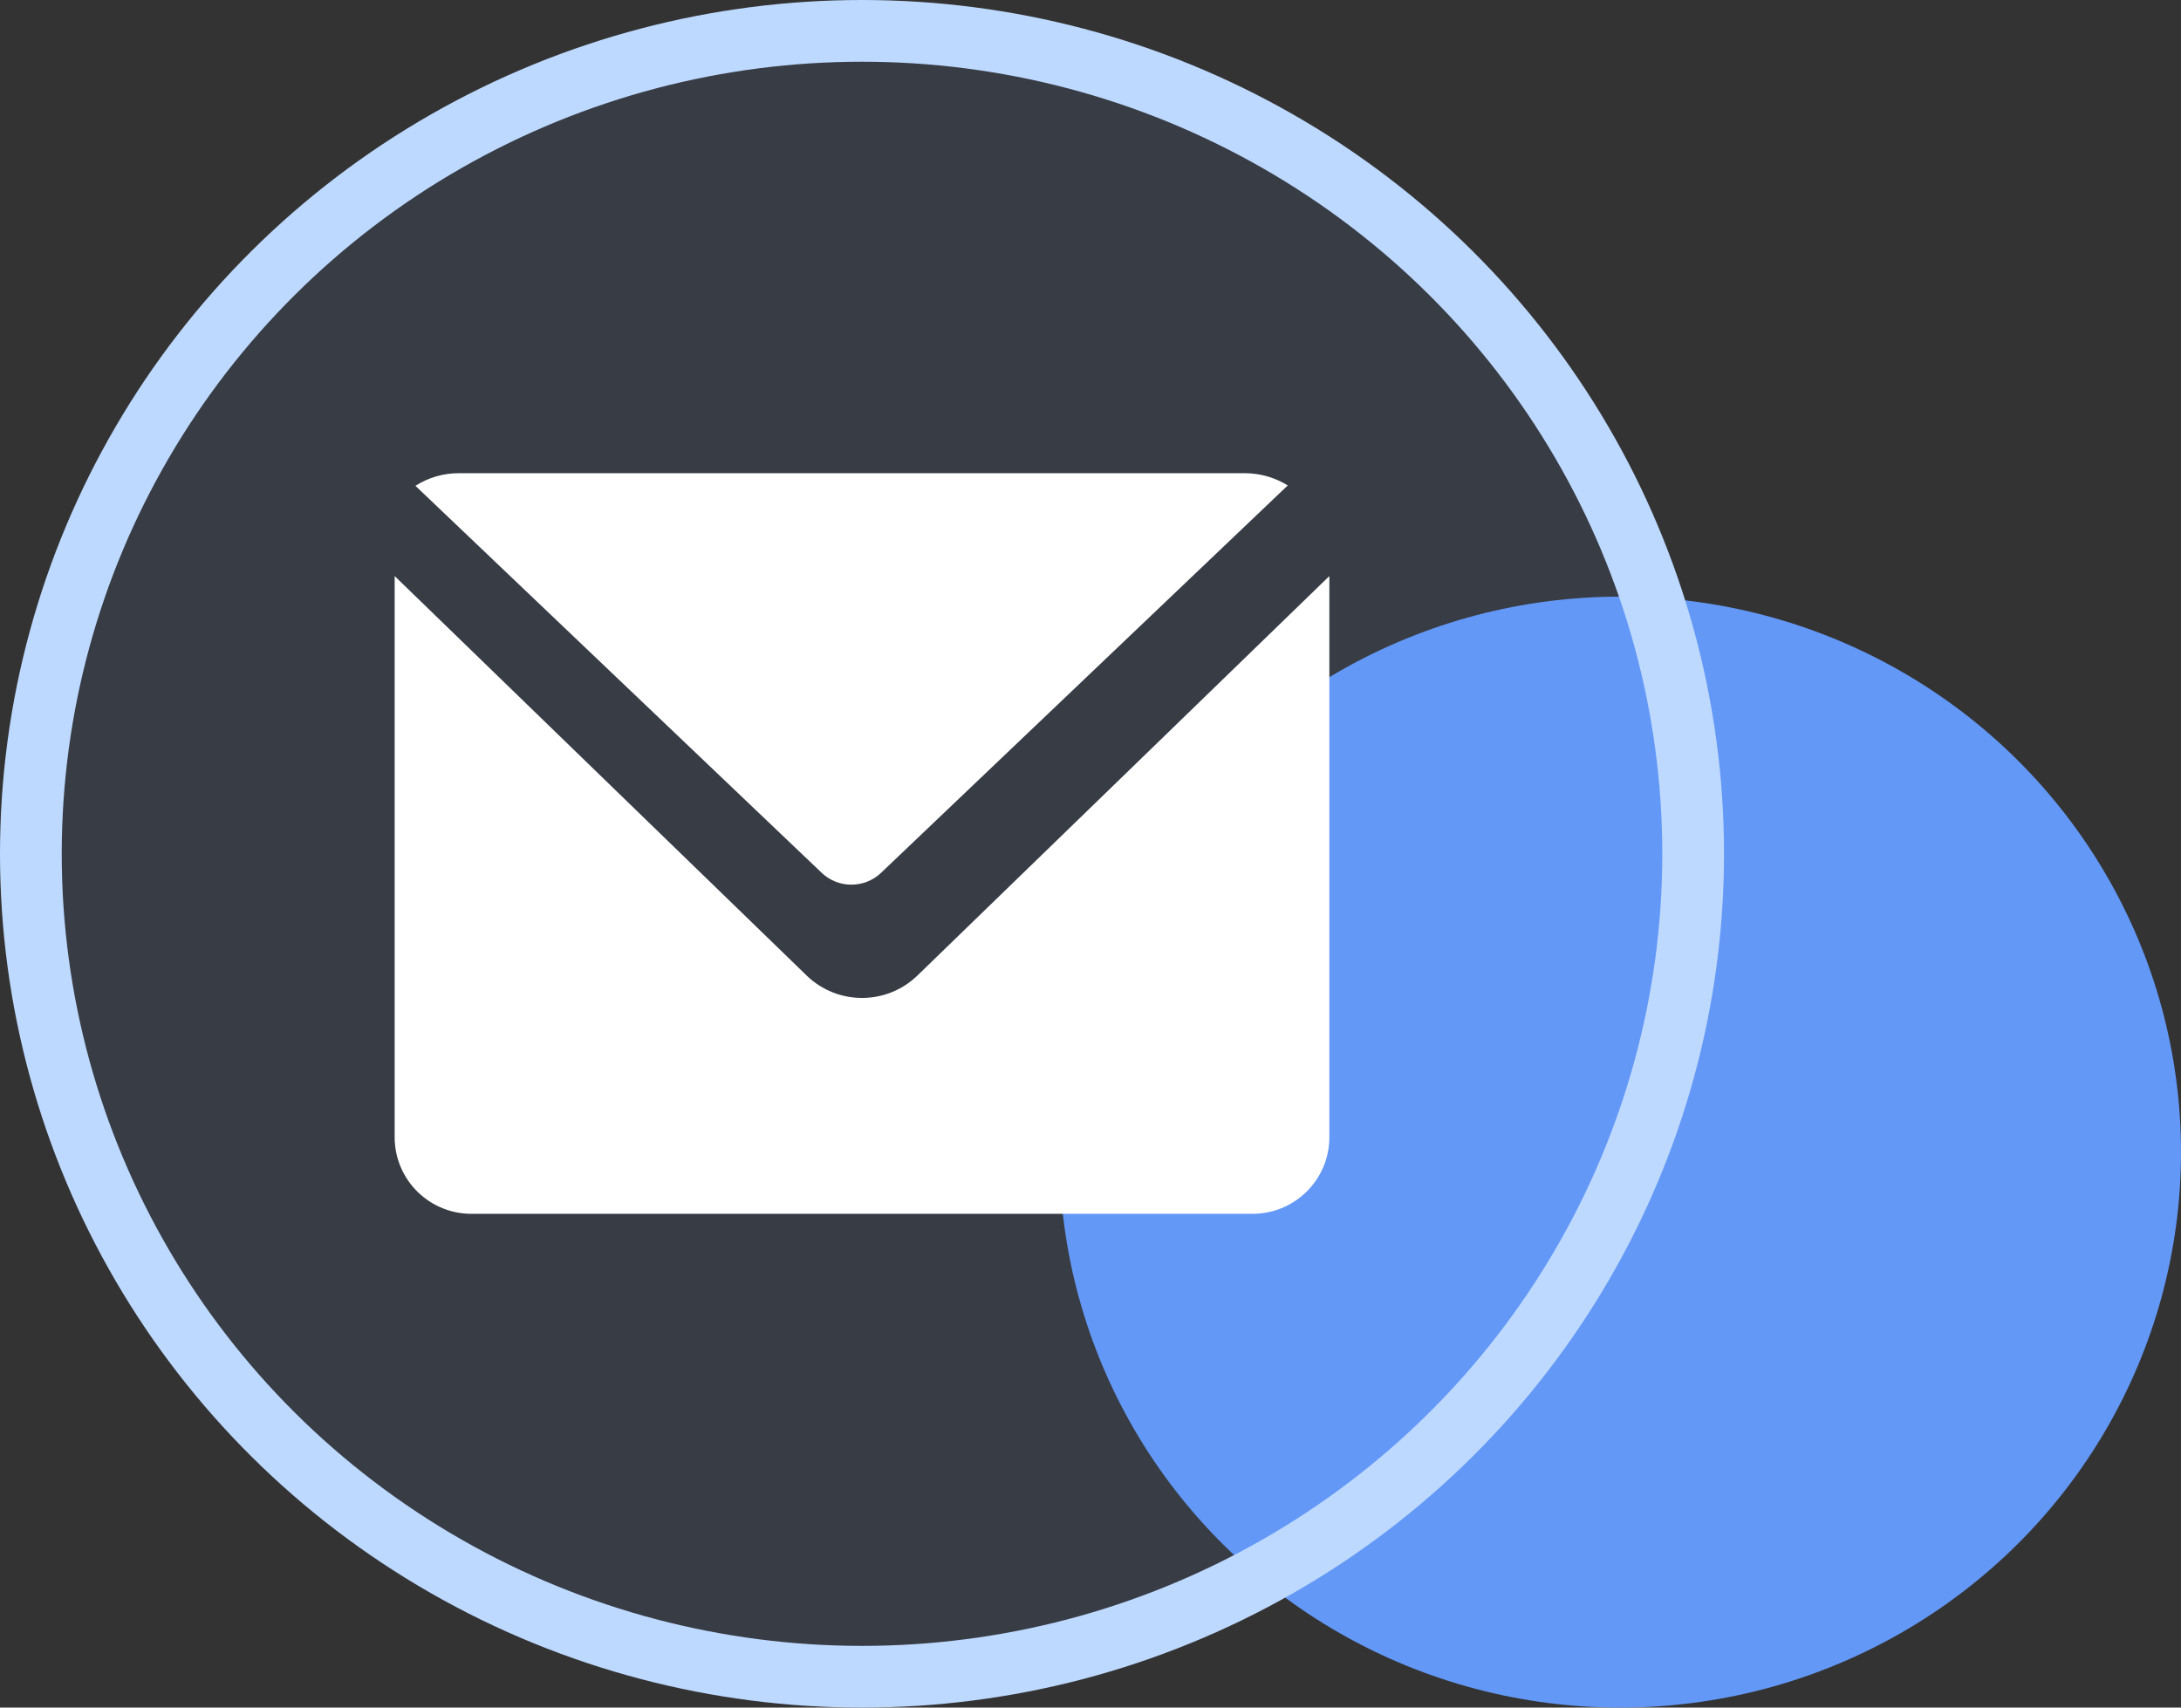
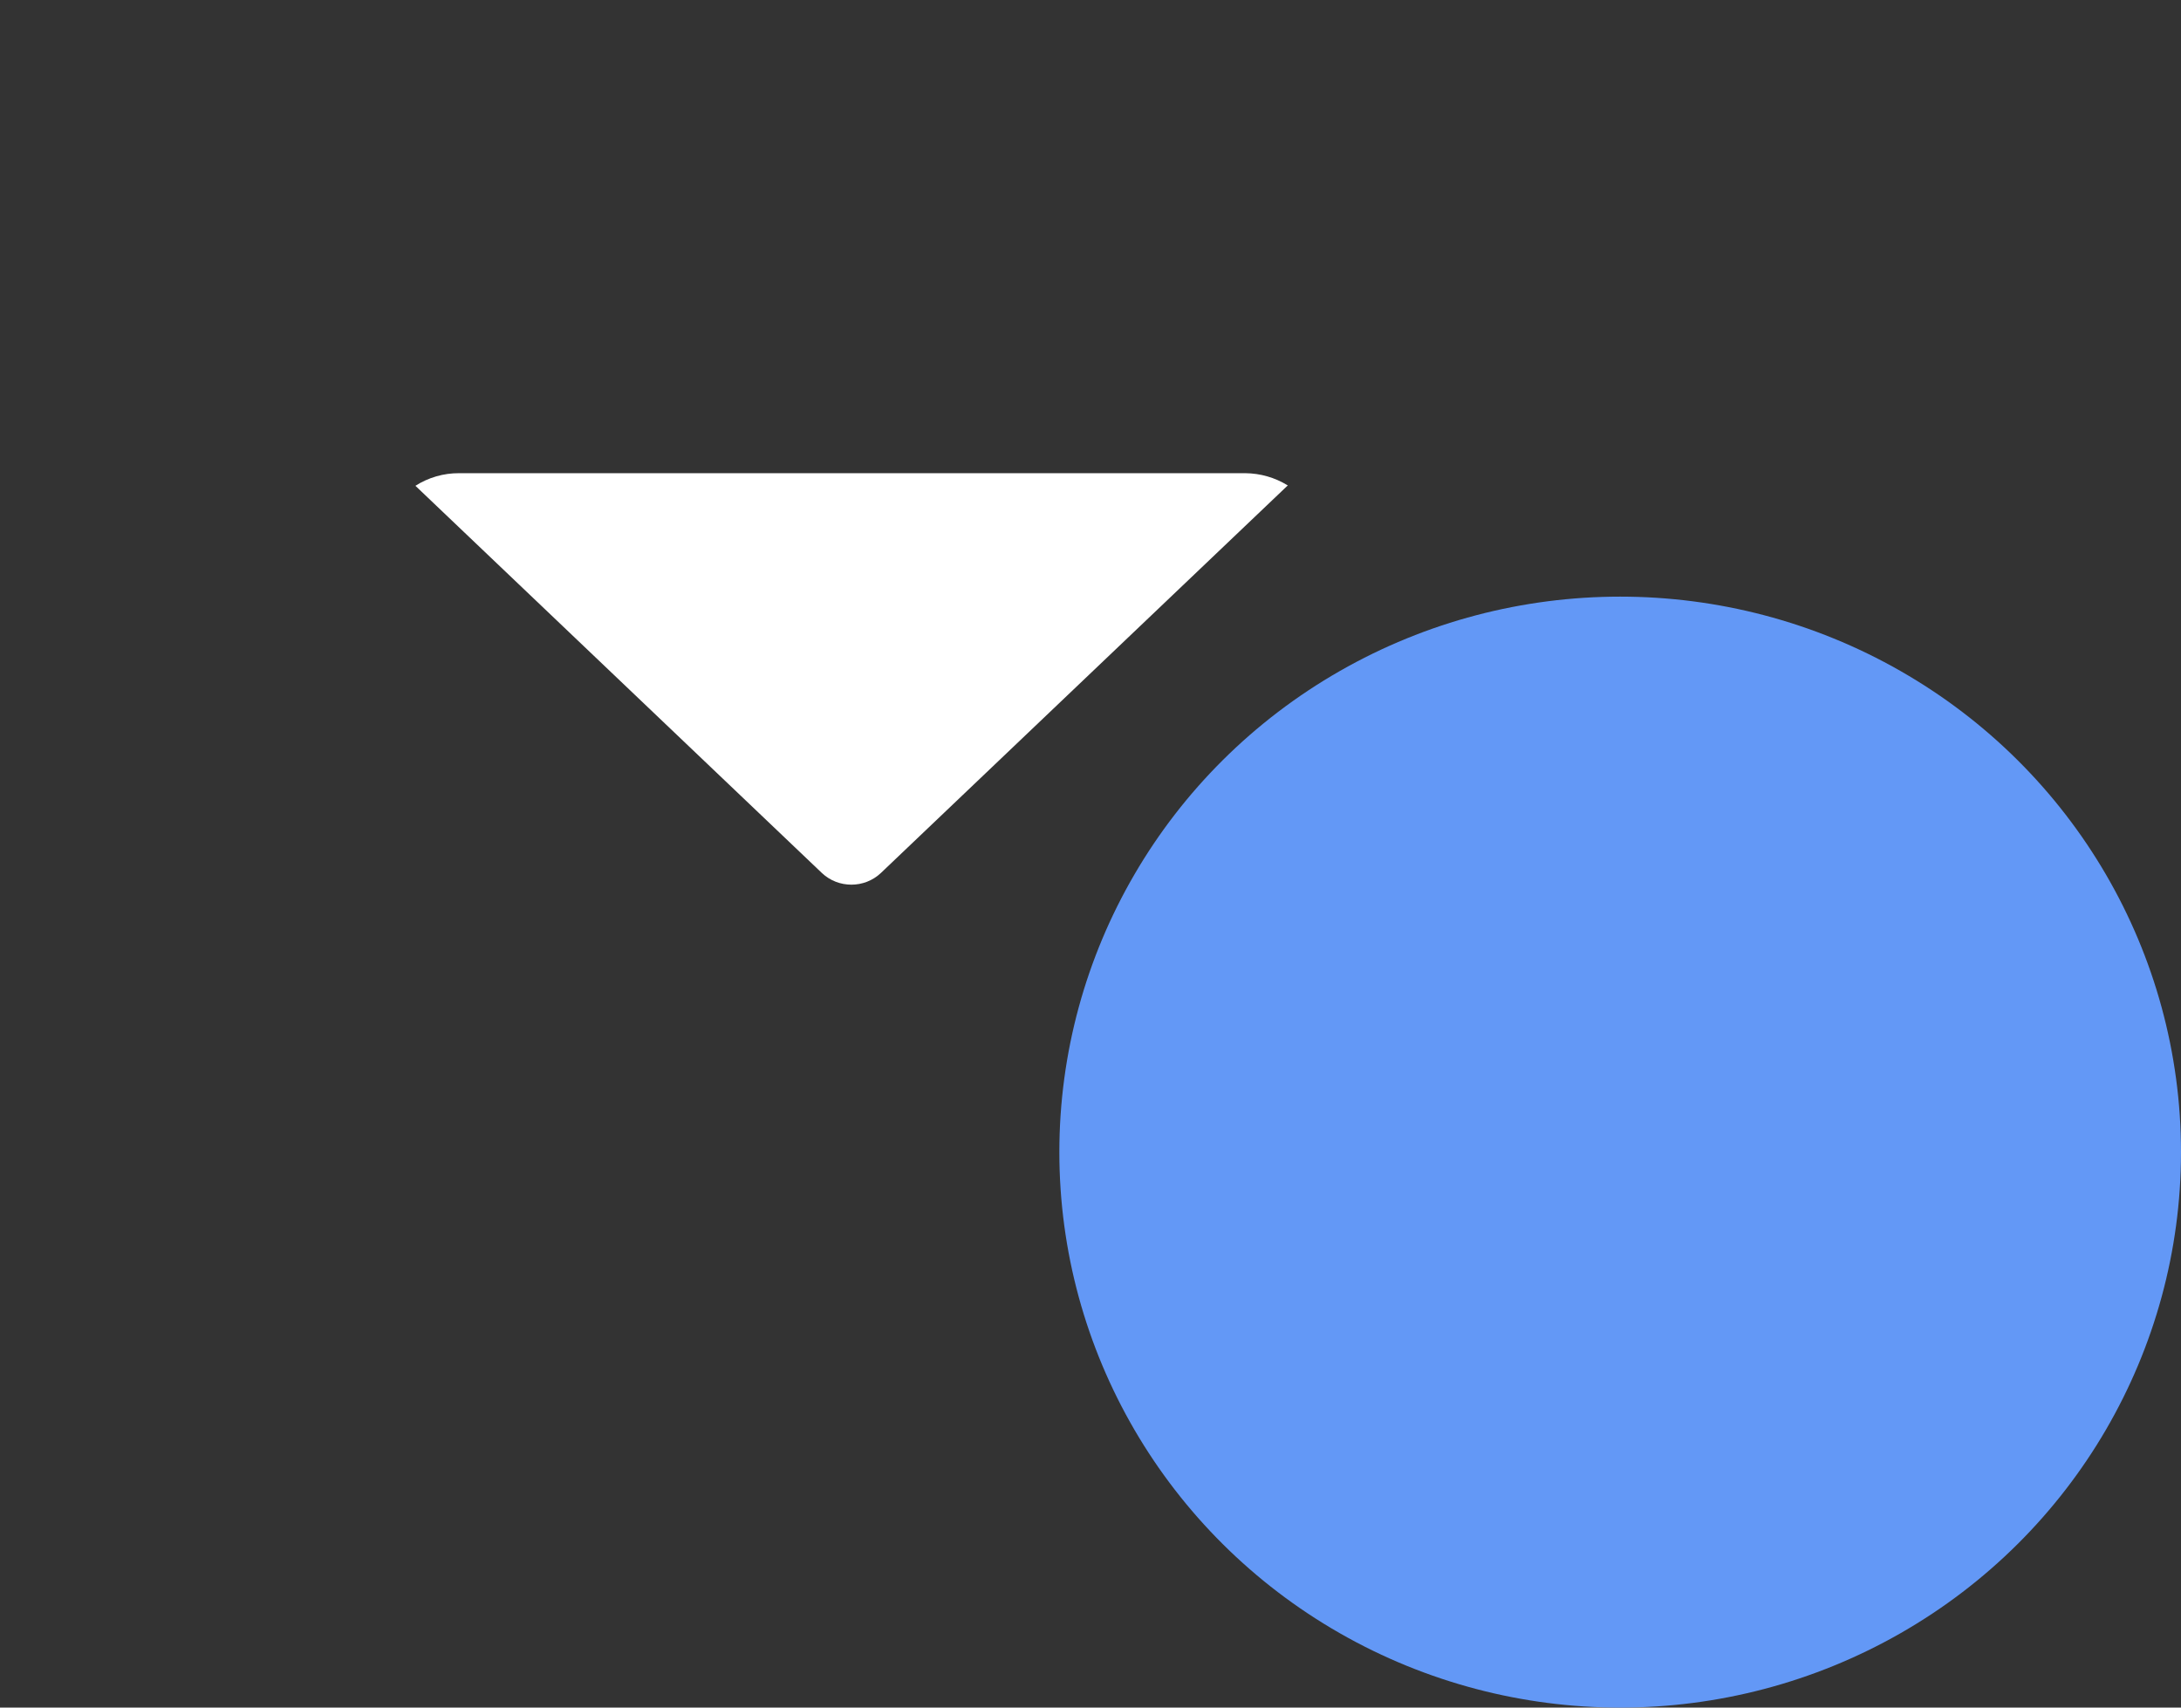
<svg xmlns="http://www.w3.org/2000/svg" width="106px" height="83px" viewBox="0 0 106 83" version="1.1">
  <rect x="0" y="0" width="106" height="83" fill="#333333" stroke="none" />
  <title>编组 4</title>
  <g id="页面-1" stroke="none" stroke-width="1" fill="none" fill-rule="evenodd">
    <g id="服务支持" transform="translate(-1045, -622)">
      <g id="编组-4" transform="translate(1045, 622)">
        <ellipse id="椭圆形备份-2" fill="#6398F6" cx="78.743" cy="56" rx="27.257" ry="27" />
-         <ellipse id="椭圆形备份-5" stroke="#BED9FF" stroke-width="3" fill-opacity="0.09" fill="#669DFF" cx="41.895" cy="41.5" rx="40.395" ry="40" />
        <g id="邮件" transform="translate(18.598, 22.194)" fill="#FFFFFF" fill-rule="nonzero">
-           <path d="M20.619,25.237 C22.116,26.67 24.478,26.67 25.975,25.237 L46.011,5.806 L46.011,33.132 C45.981,35.19 44.286,36.834 42.224,36.805 L4.365,36.805 C3.375,36.819 2.421,36.439 1.711,35.75 C1.002,35.061 0.596,34.119 0.583,33.132 L0.583,5.806 L20.621,25.237 L20.619,25.237 Z" id="路径" />
          <path d="M43.992,1.398 L24.211,20.242 C23.411,20.994 22.149,20.994 21.35,20.242 L1.592,1.419 C2.222,1.016 2.959,0.802 3.711,0.806 L41.925,0.806 C42.651,0.812 43.361,1.015 43.976,1.393 L43.992,1.393 L43.992,1.398 Z" id="路径" />
        </g>
      </g>
    </g>
  </g>
</svg>